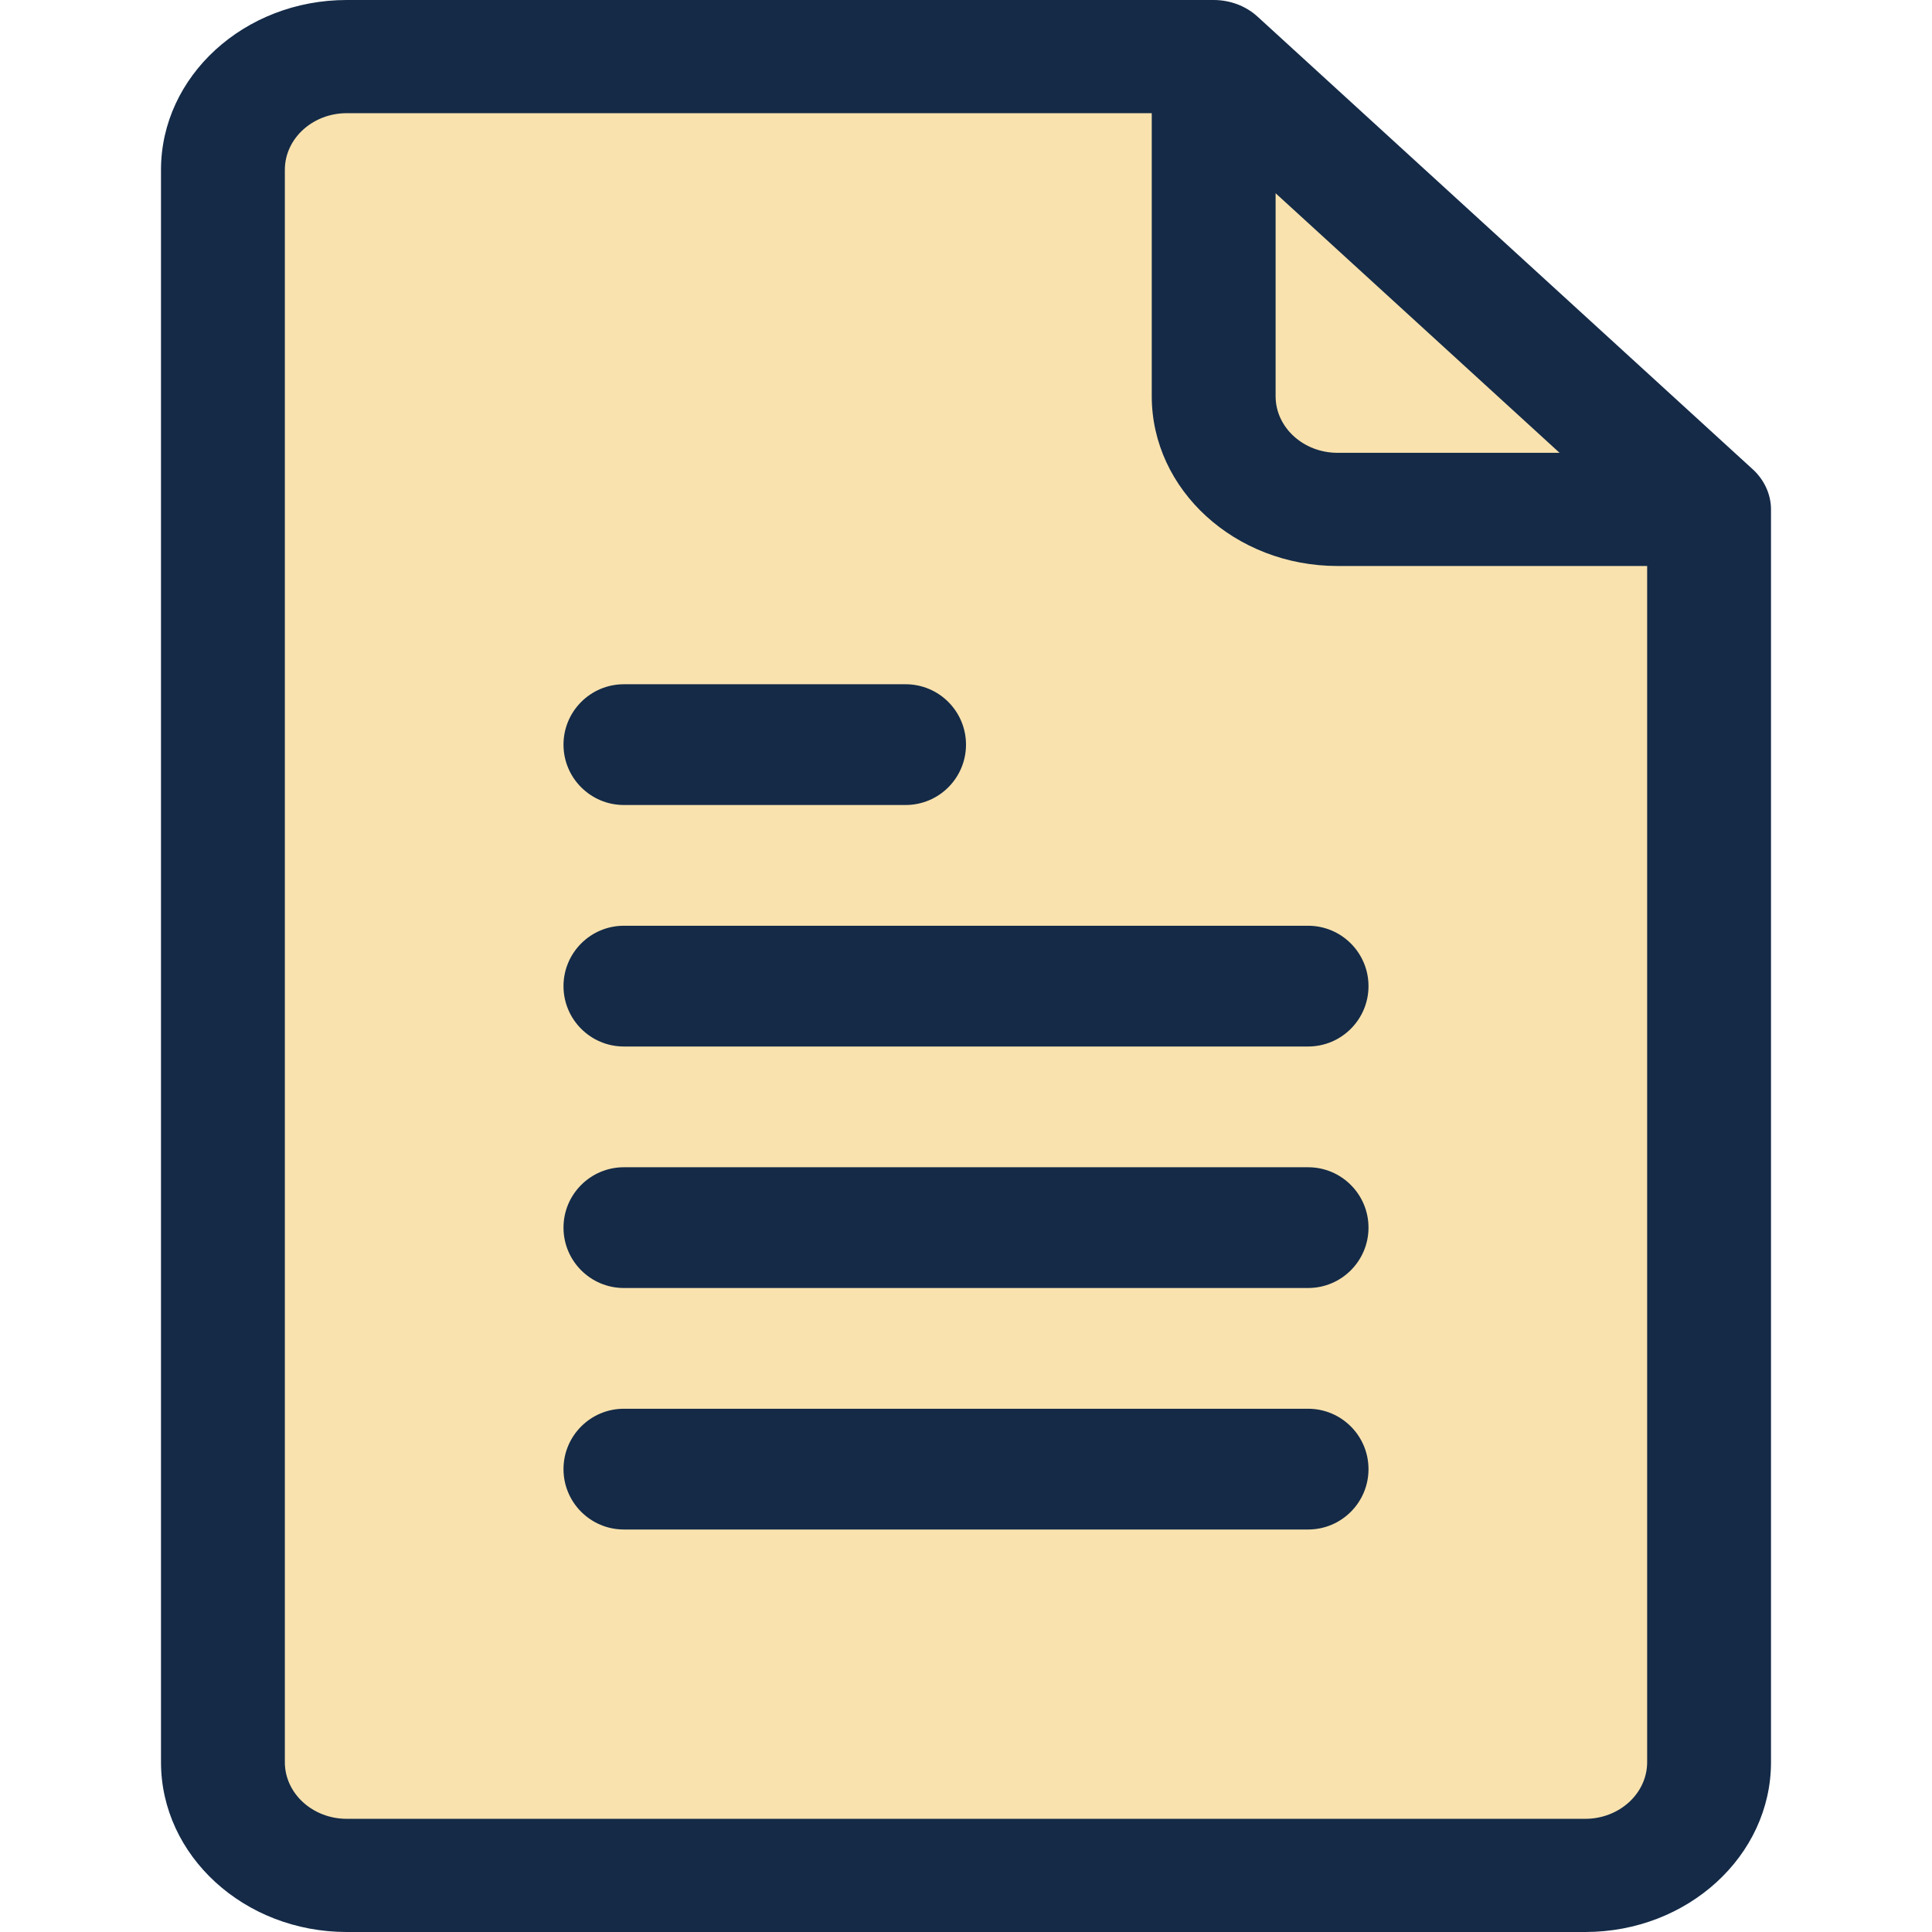
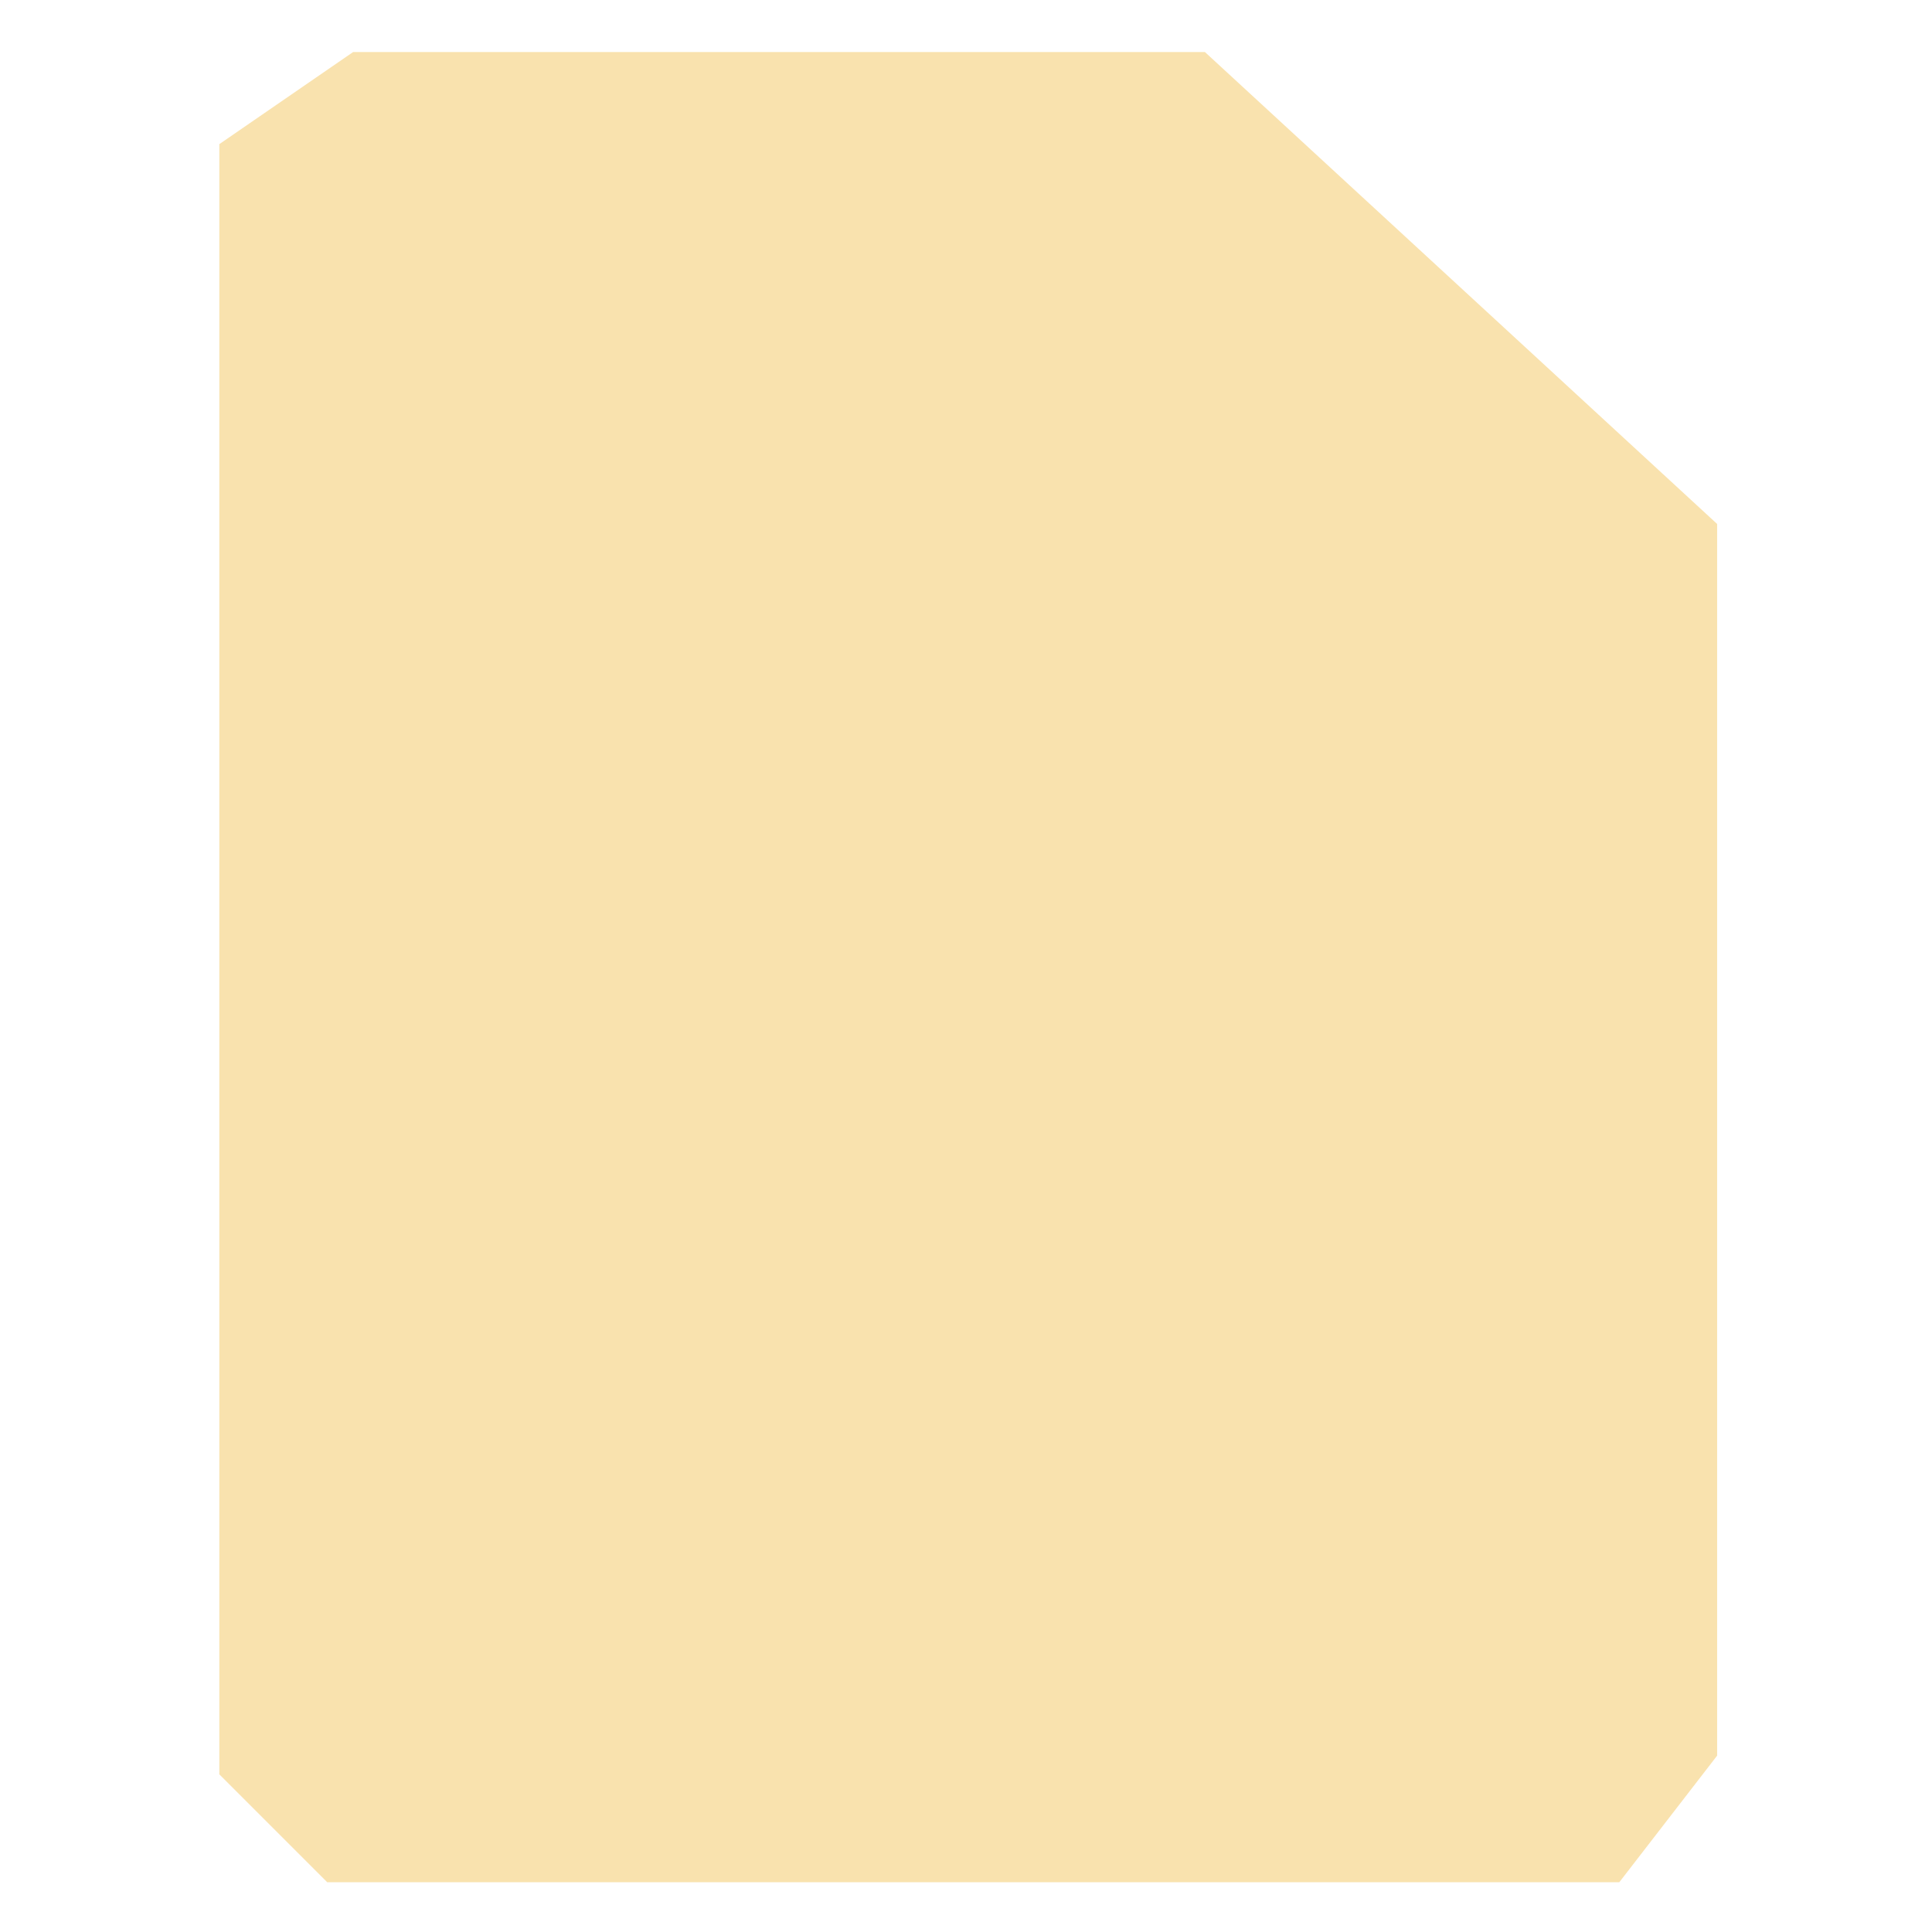
<svg xmlns="http://www.w3.org/2000/svg" width="48" height="48" viewBox="0 0 48 48" fill="none">
  <path d="M29.936 1.293H8.773L5.449 3.581V44.083L8.13 46.764H40.231L42.662 43.618V13.018L29.936 1.293Z" fill="#F9E2AE" />
-   <path fill-rule="evenodd" clip-rule="evenodd" d="M31.242 0.412L43.549 11.662C43.824 11.913 44 12.273 44 12.656V43.781C44 46.108 41.929 48 39.385 48H8.615C6.07 48 4 46.108 4 43.781V4.219C4 1.893 6.07 0 8.615 0H30.154C30.562 0 30.955 0.149 31.242 0.412ZM38.747 11.25L31.692 4.801V9.844C31.692 10.619 32.383 11.25 33.231 11.25H38.747ZM7.077 43.781C7.077 44.557 7.767 45.188 8.615 45.188H39.385C40.233 45.188 40.923 44.557 40.923 43.781V14.062H33.231C30.686 14.062 28.615 12.17 28.615 9.844V2.812H8.615C7.767 2.812 7.077 3.443 7.077 4.219V43.781ZM15.5 17C14.672 17 14 17.672 14 18.5C14 19.328 14.672 20 15.5 20H22.5C23.328 20 24 19.328 24 18.5C24 17.672 23.328 17 22.5 17H15.5ZM14 24.5C14 23.672 14.672 23 15.5 23H32.5C33.328 23 34 23.672 34 24.5C34 25.328 33.328 26 32.5 26H15.5C14.672 26 14 25.328 14 24.5ZM14 30.5C14 29.672 14.672 29 15.5 29H32.5C33.328 29 34 29.672 34 30.5C34 31.328 33.328 32 32.5 32H15.5C14.672 32 14 31.328 14 30.5ZM14 36.5C14 35.672 14.672 35 15.5 35H32.5C33.328 35 34 35.672 34 36.5C34 37.328 33.328 38 32.5 38H15.5C14.672 38 14 37.328 14 36.5Z" fill="#142A47" />
</svg>